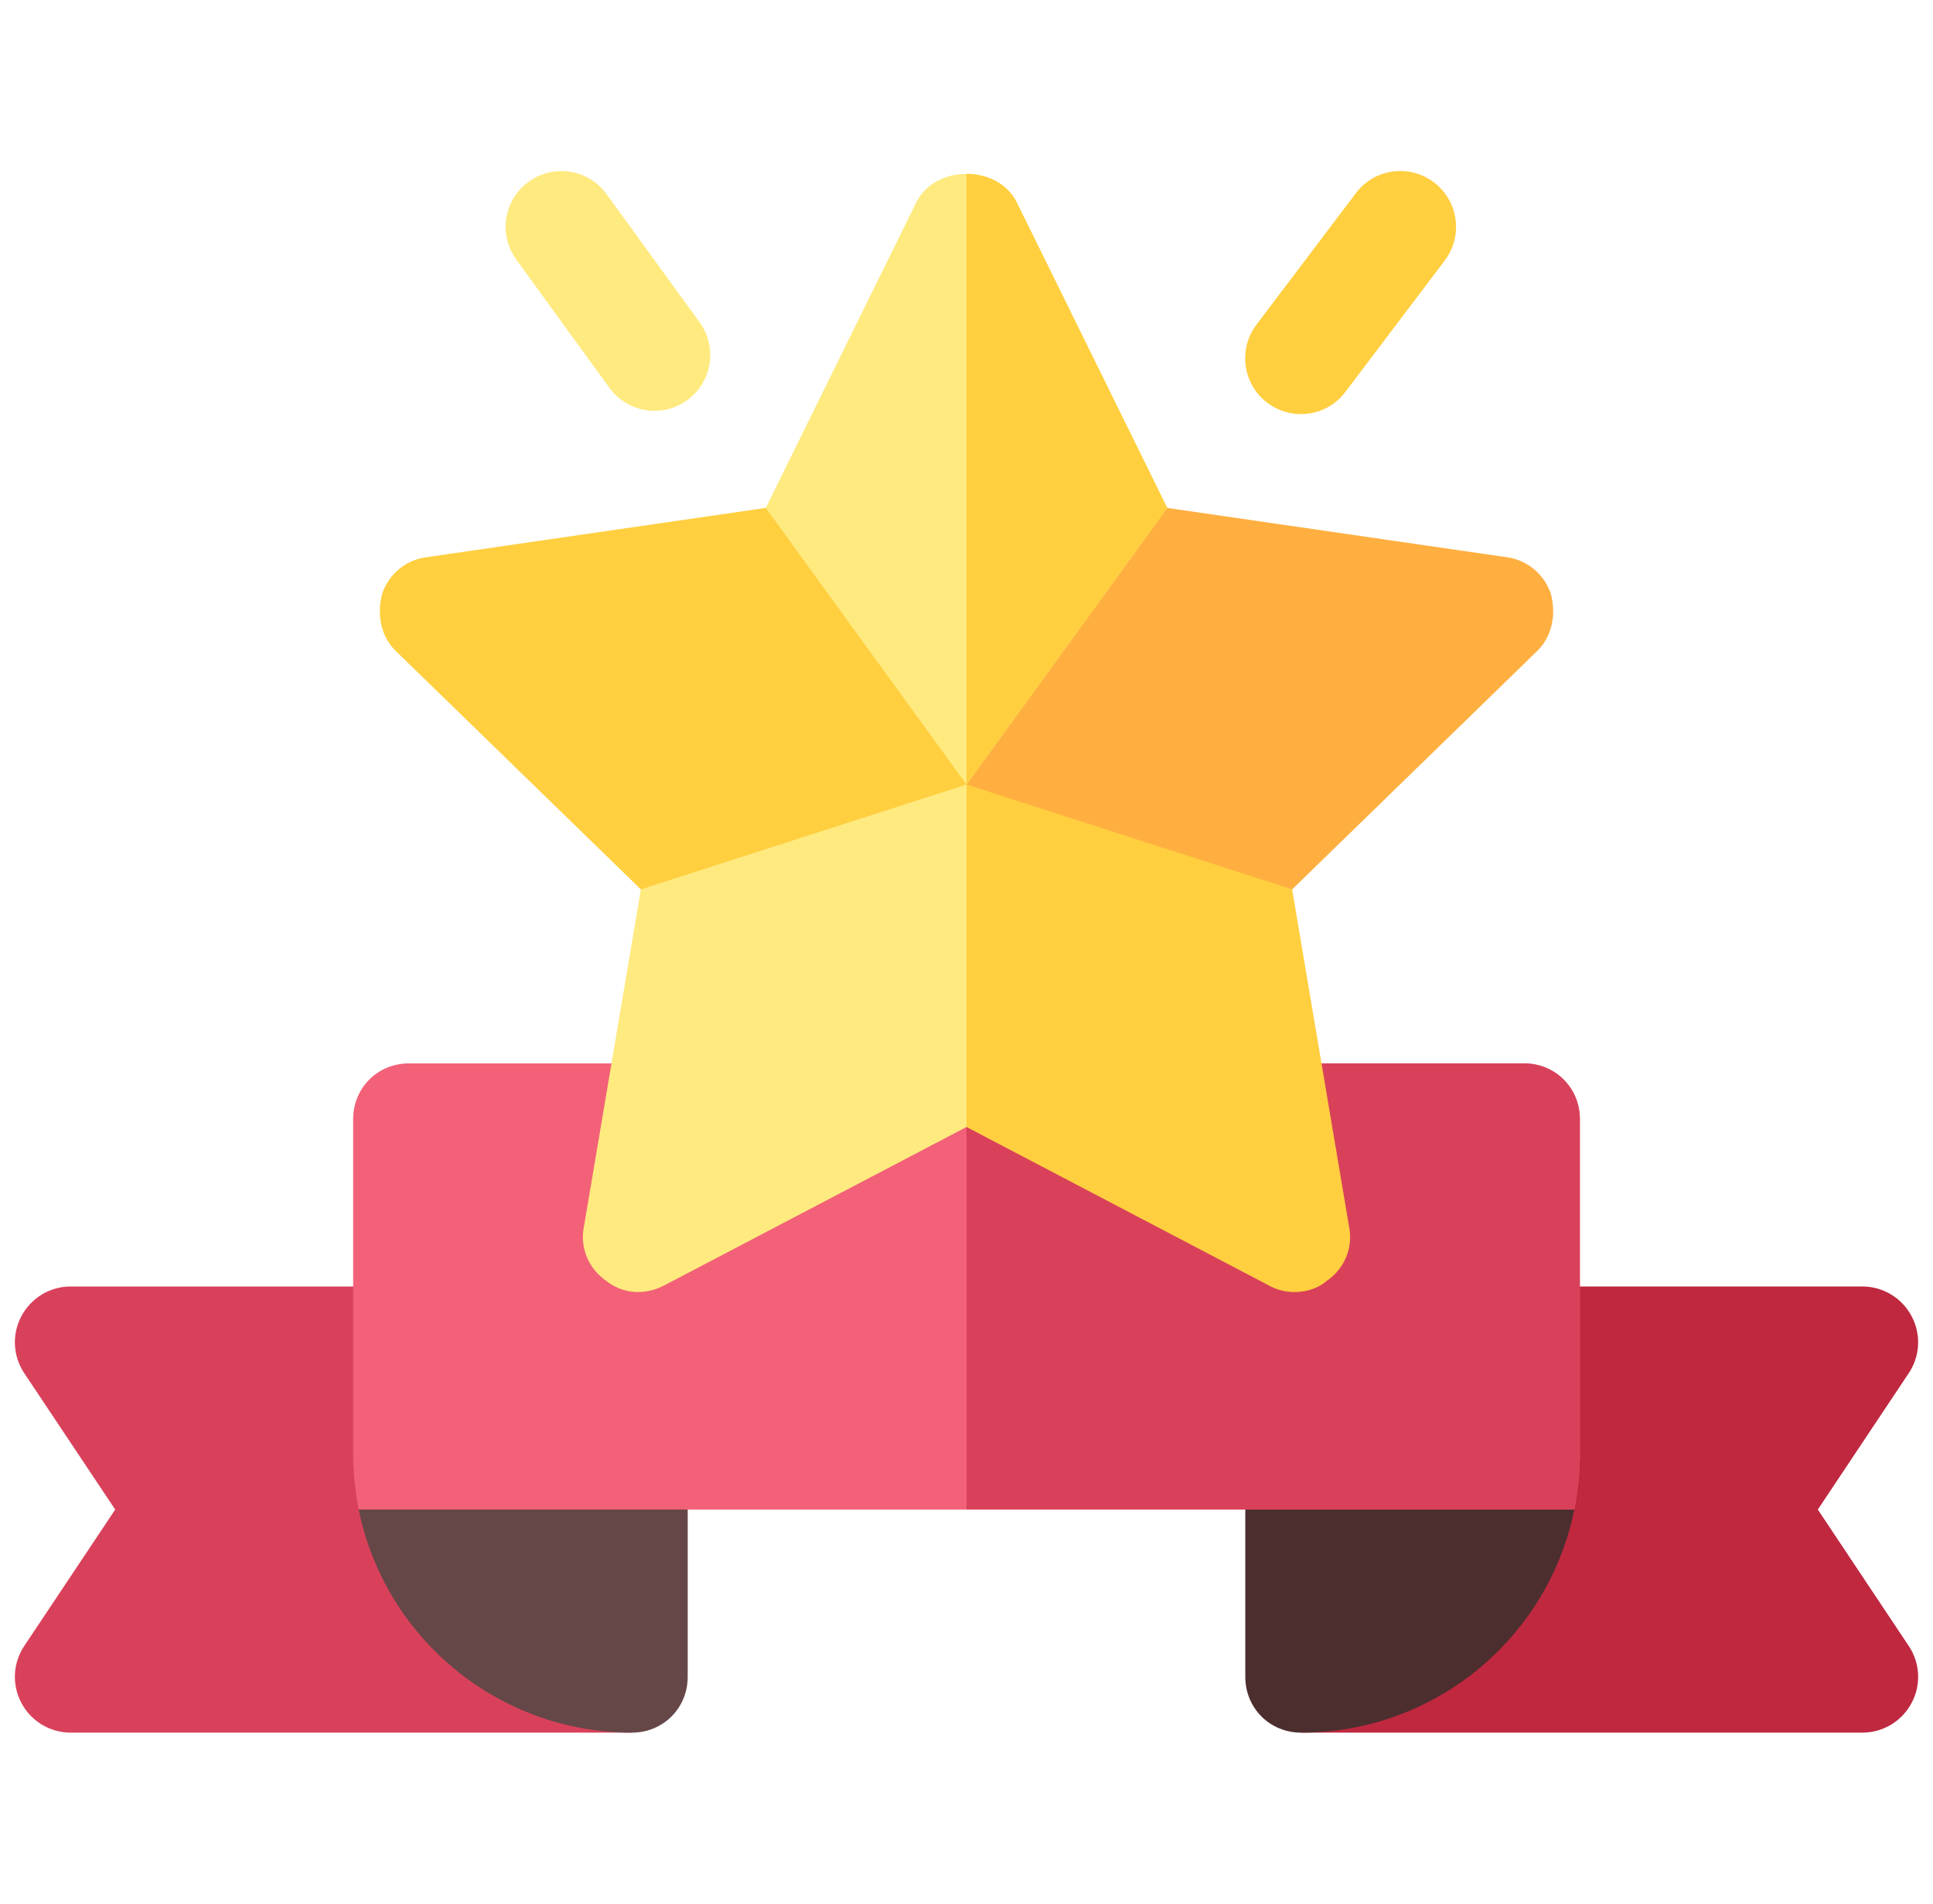
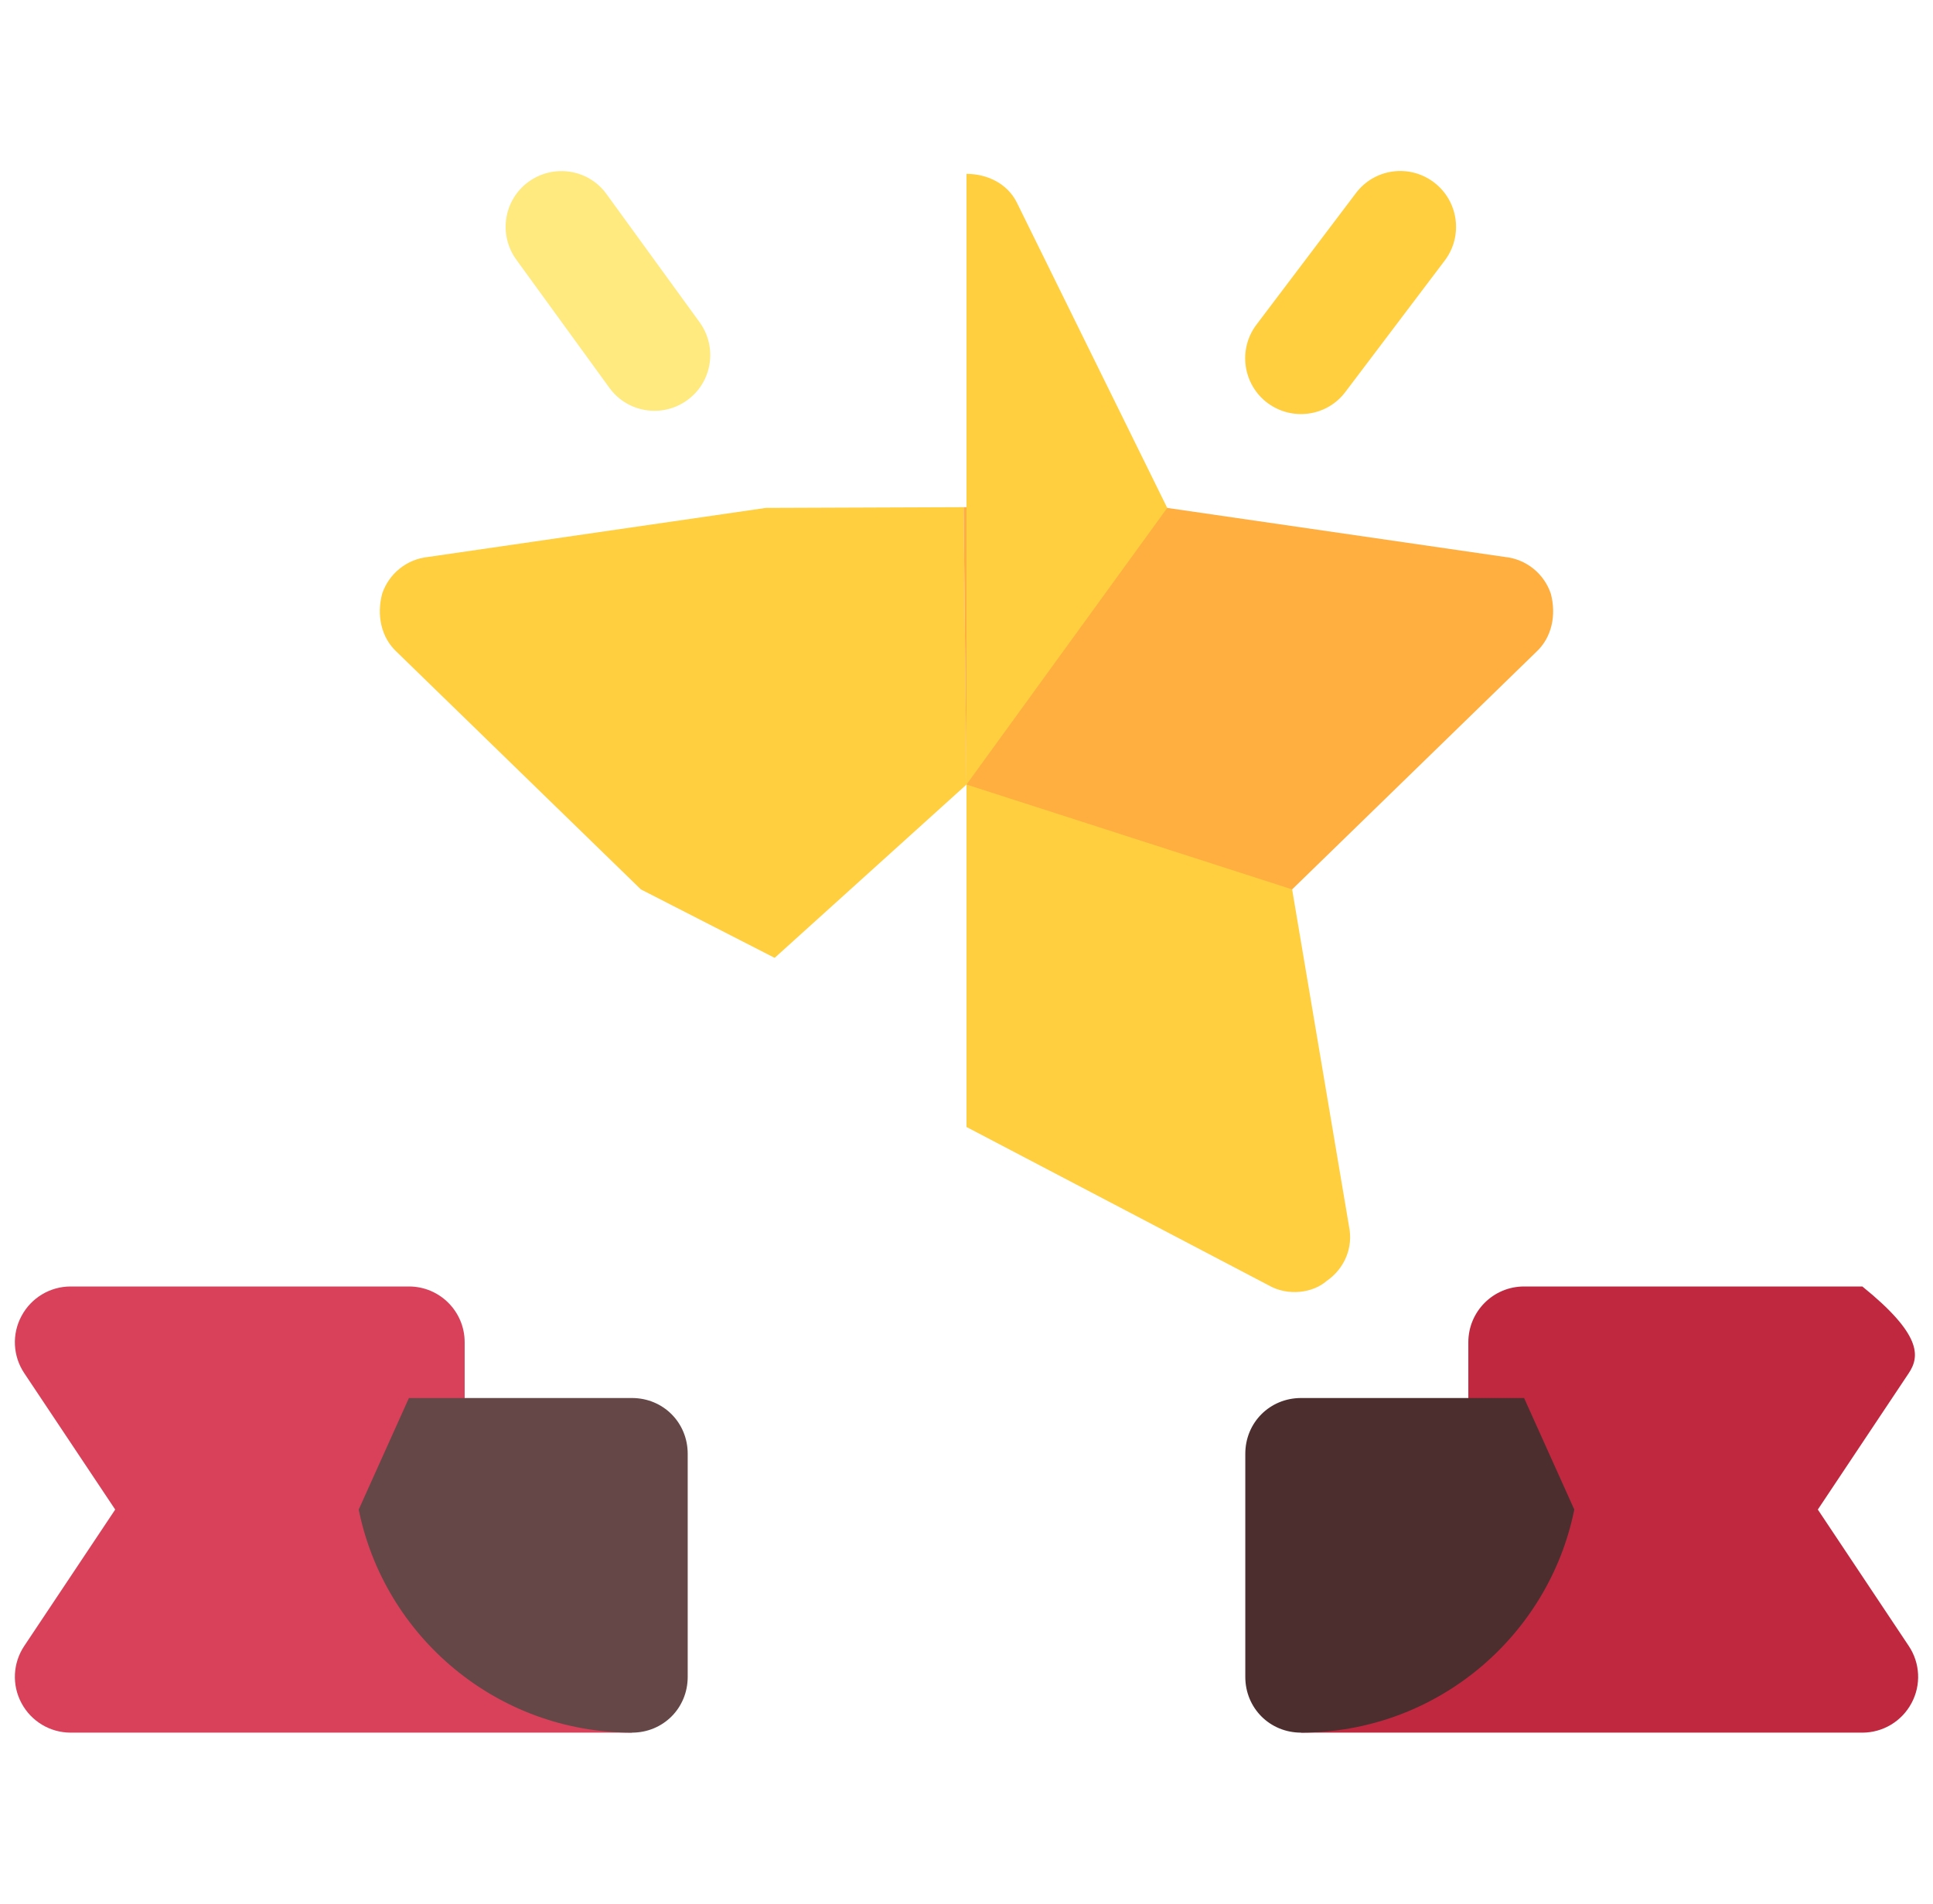
<svg xmlns="http://www.w3.org/2000/svg" width="65" height="64" viewBox="0 0 65 64" fill="none">
  <g clip-path="url(#clip0_2390_3475)">
-     <path d="M62.624 58.251H43.75V54.501L49.375 48.876V45.126C49.375 44.09 50.214 43.251 51.25 43.251H62.624C63.316 43.251 63.95 43.632 64.276 44.242C64.606 44.852 64.569 45.591 64.184 46.166L61.127 50.751L64.184 55.336C64.569 55.911 64.606 56.651 64.276 57.261C63.95 57.87 63.316 58.251 62.624 58.251Z" fill="#BF283F" />
+     <path d="M62.624 58.251H43.75V54.501L49.375 48.876V45.126C49.375 44.09 50.214 43.251 51.25 43.251H62.624C64.606 44.852 64.569 45.591 64.184 46.166L61.127 50.751L64.184 55.336C64.569 55.911 64.606 56.651 64.276 57.261C63.95 57.87 63.316 58.251 62.624 58.251Z" fill="#BF283F" />
    <path d="M21.25 58.251H2.376C1.684 58.251 1.05 57.87 0.724 57.261C0.395 56.651 0.431 55.911 0.816 55.336L3.874 50.751L0.816 46.166C0.431 45.591 0.395 44.851 0.724 44.242C1.05 43.632 1.684 43.251 2.376 43.251H13.75C14.787 43.251 15.625 44.09 15.625 45.126V48.876L21.25 54.501V58.251Z" fill="#D9415A" />
    <path d="M51.25 47.001H43.75C42.7 47.001 41.875 47.826 41.875 48.876V56.376C41.875 57.426 42.7 58.251 43.75 58.251C48.288 58.251 52.075 55.026 52.938 50.751L51.25 47.001Z" fill="#4D2E2E" />
    <path d="M21.25 47.001H13.75L12.062 50.751C12.925 55.026 16.712 58.251 21.25 58.251C22.3 58.251 23.125 57.426 23.125 56.376V48.876C23.125 47.826 22.3 47.001 21.25 47.001Z" fill="#664747" />
-     <path d="M51.25 35.751H42.85C41.57 35.751 40.802 36.943 41.013 37.926L41.05 38.114L33.362 34.101C32.837 33.801 32.162 33.801 31.637 34.101L23.95 38.114L23.987 37.926C24.2 36.937 23.422 35.751 22.15 35.751H13.75C12.7 35.751 11.875 36.576 11.875 37.626V48.876C11.875 49.513 11.95 50.151 12.062 50.751H52.938C53.05 50.151 53.125 49.513 53.125 48.876V37.626C53.125 36.576 52.3 35.751 51.25 35.751Z" fill="#F26178" />
-     <path d="M52.938 50.751C53.05 50.151 53.125 49.514 53.125 48.876V37.626C53.125 36.576 52.3 35.751 51.25 35.751H42.85C41.57 35.751 40.802 36.943 41.013 37.926L41.05 38.114L33.362 34.101C33.1 33.951 32.8 33.876 32.5 33.876V50.751H52.938Z" fill="#D9415A" />
    <path d="M32.5 26.376L26.049 32.203L21.55 29.901L13.337 21.914C12.812 21.426 12.662 20.676 12.85 19.963C13.075 19.288 13.675 18.801 14.387 18.726L25.75 17.076L32.403 17.051L32.5 26.376Z" fill="#FFCF40" />
    <path d="M51.662 21.914L43.45 29.901L38.324 32.001L32.5 26.376L32.403 17.051L39.25 17.076L50.613 18.726C51.325 18.801 51.925 19.289 52.15 19.964C52.337 20.676 52.187 21.426 51.662 21.914Z" fill="#FFAF40" />
    <path d="M45.362 41.226C45.512 41.938 45.213 42.651 44.612 43.064C44.144 43.474 43.309 43.583 42.663 43.214L32.5 37.889V26.376L43.45 29.901L45.362 41.226Z" fill="#FFCF40" />
-     <path d="M32.5 26.376V37.889L22.338 43.214C21.7 43.551 20.95 43.514 20.388 43.064C19.788 42.651 19.488 41.938 19.638 41.226L21.55 29.901L32.5 26.376Z" fill="#FFEA80" />
    <path d="M20.492 13.039L17.361 8.729C16.753 7.89 16.937 6.718 17.775 6.11C18.61 5.506 19.786 5.682 20.394 6.524L23.525 10.834C24.133 11.673 23.95 12.845 23.111 13.453C22.269 14.063 21.098 13.874 20.492 13.039Z" fill="#FFEA80" />
    <path d="M42.615 13.542C41.791 12.918 41.626 11.742 42.249 10.916L45.592 6.496C46.215 5.665 47.39 5.504 48.218 6.13C49.042 6.754 49.207 7.93 48.584 8.756L45.241 13.176C44.621 14.003 43.444 14.166 42.615 13.542Z" fill="#FFCF40" />
-     <path d="M39.25 17.076L32.5 26.376L25.75 17.076L30.812 6.801C31.45 5.526 33.55 5.526 34.188 6.801L39.25 17.076Z" fill="#FFEA80" />
    <path d="M39.25 17.076L34.188 6.801C33.869 6.164 33.184 5.845 32.5 5.845V26.376L39.25 17.076Z" fill="#FFCF40" />
  </g>
  <defs>
    <clipPath id="clip0_2390_3475">
      <rect width="64" height="64" fill="white" transform="translate(0.5)" />
    </clipPath>
  </defs>
</svg>